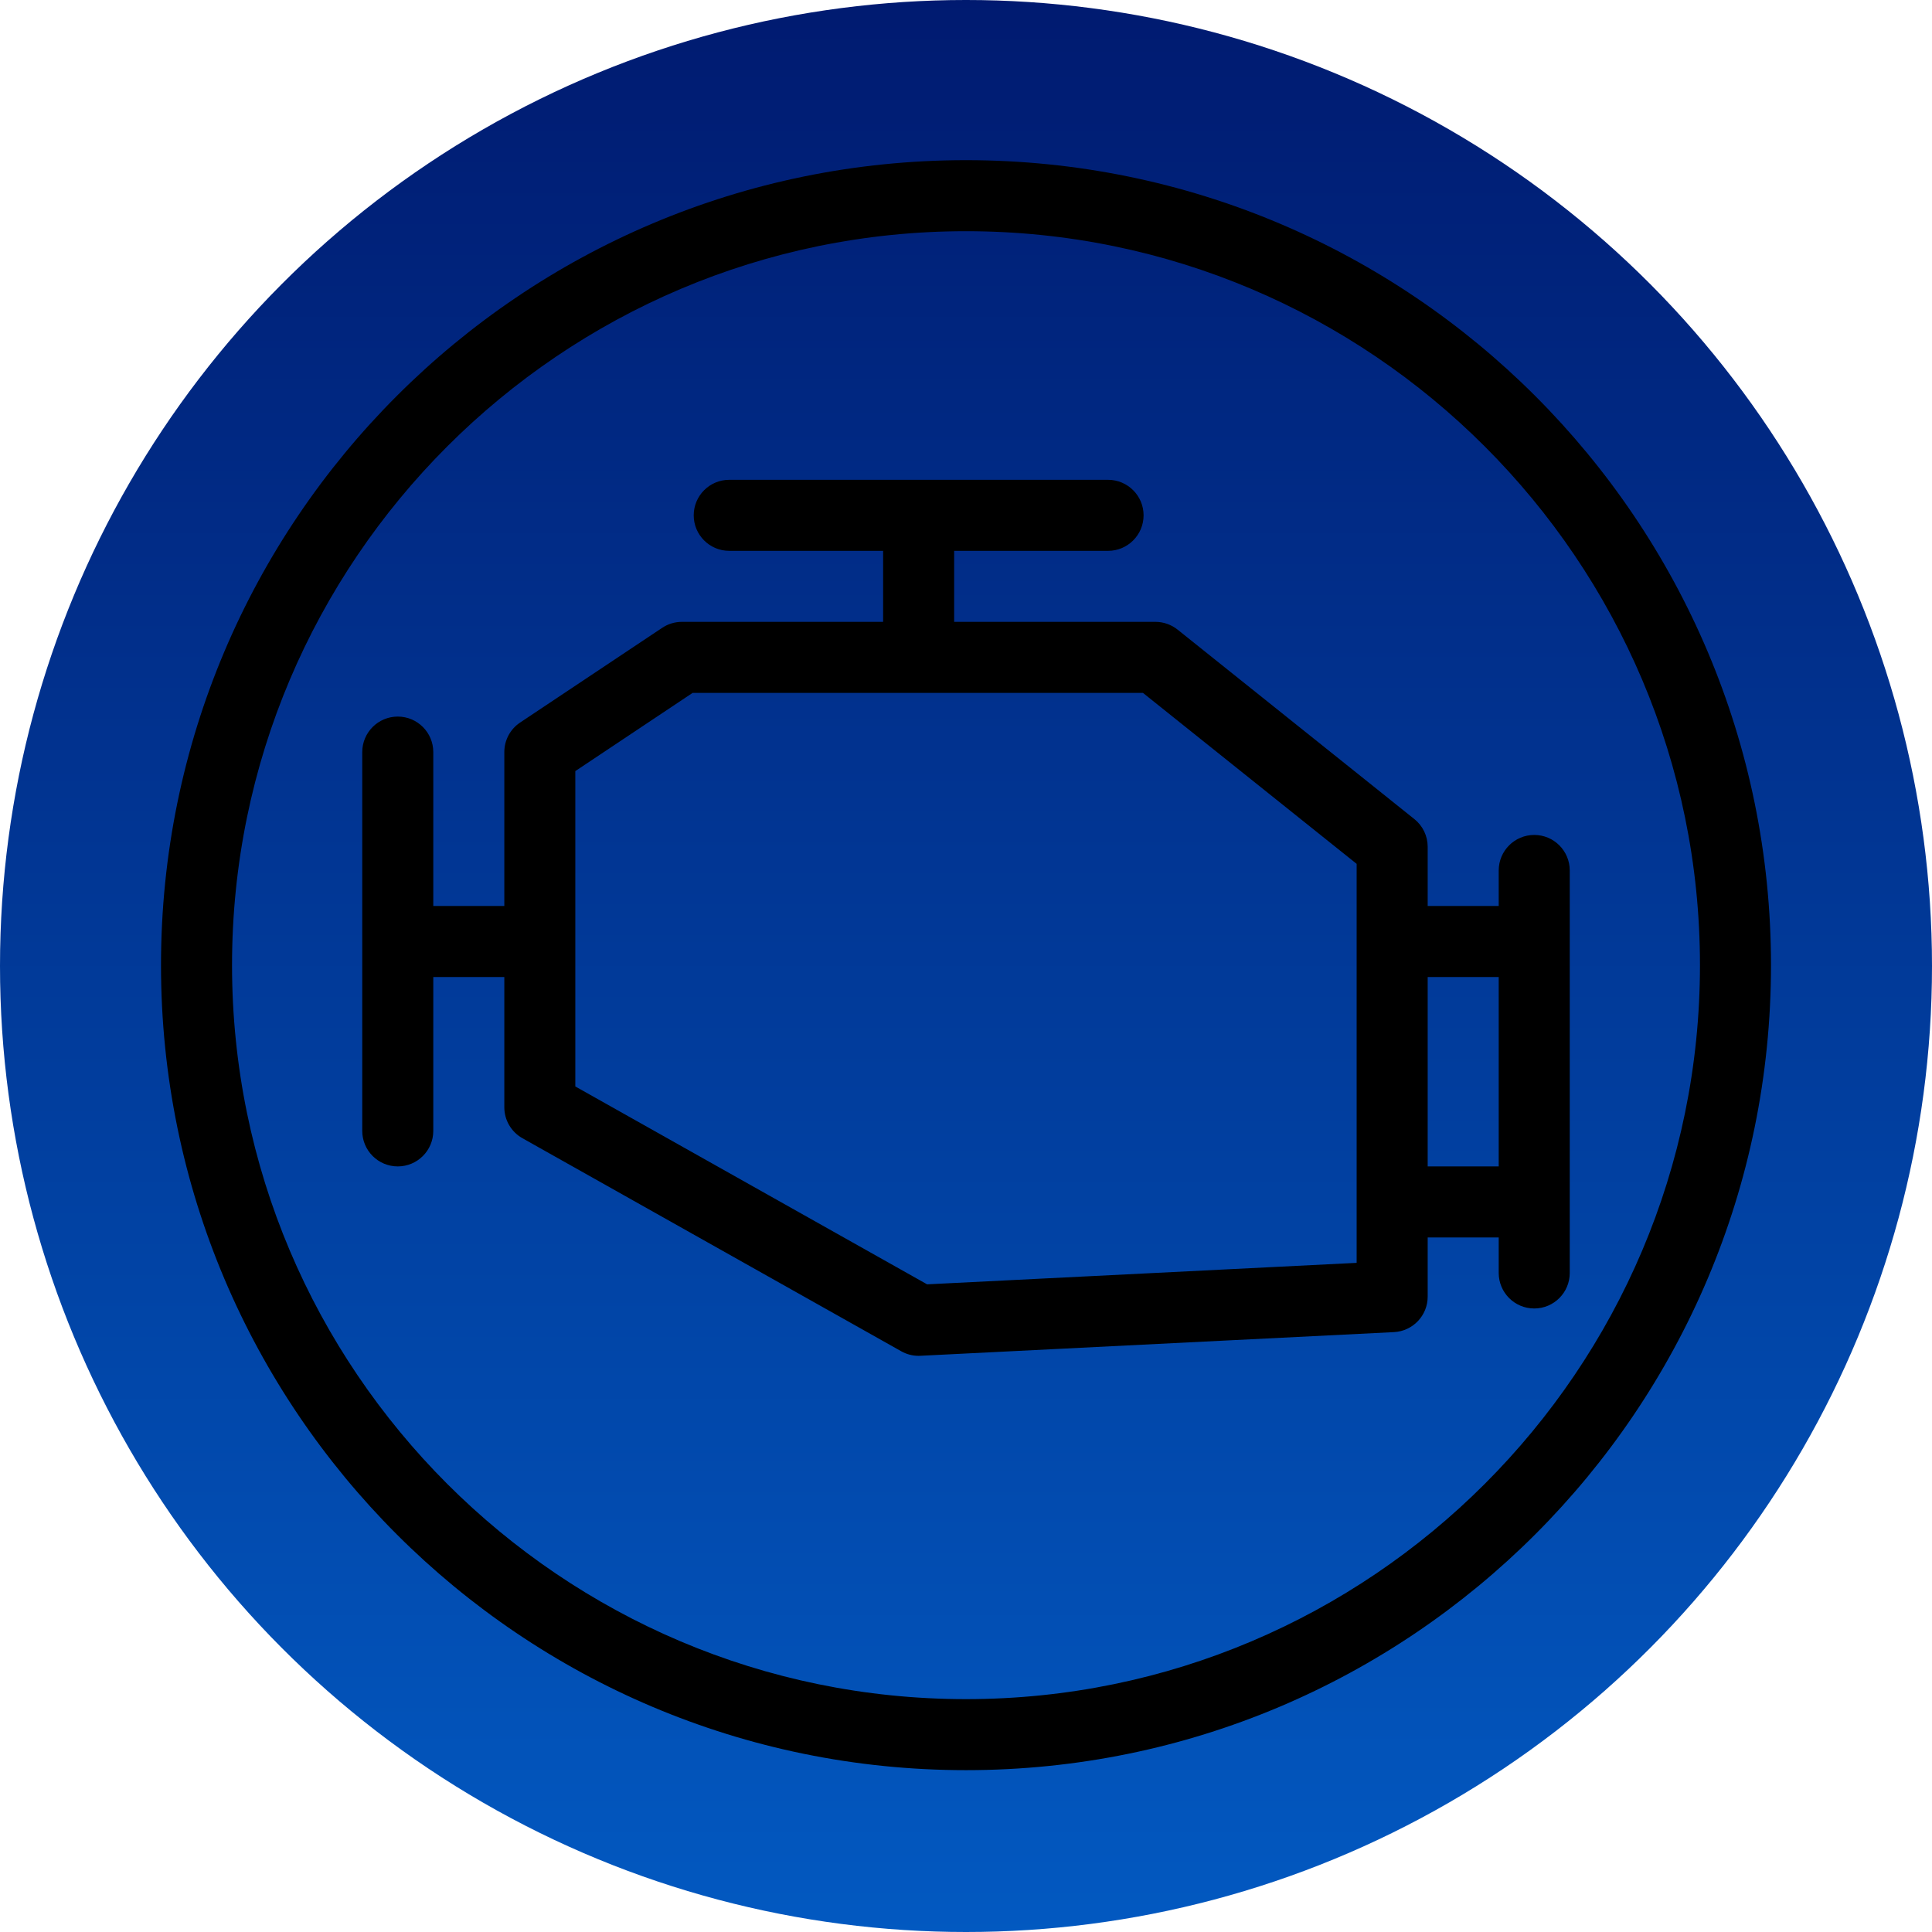
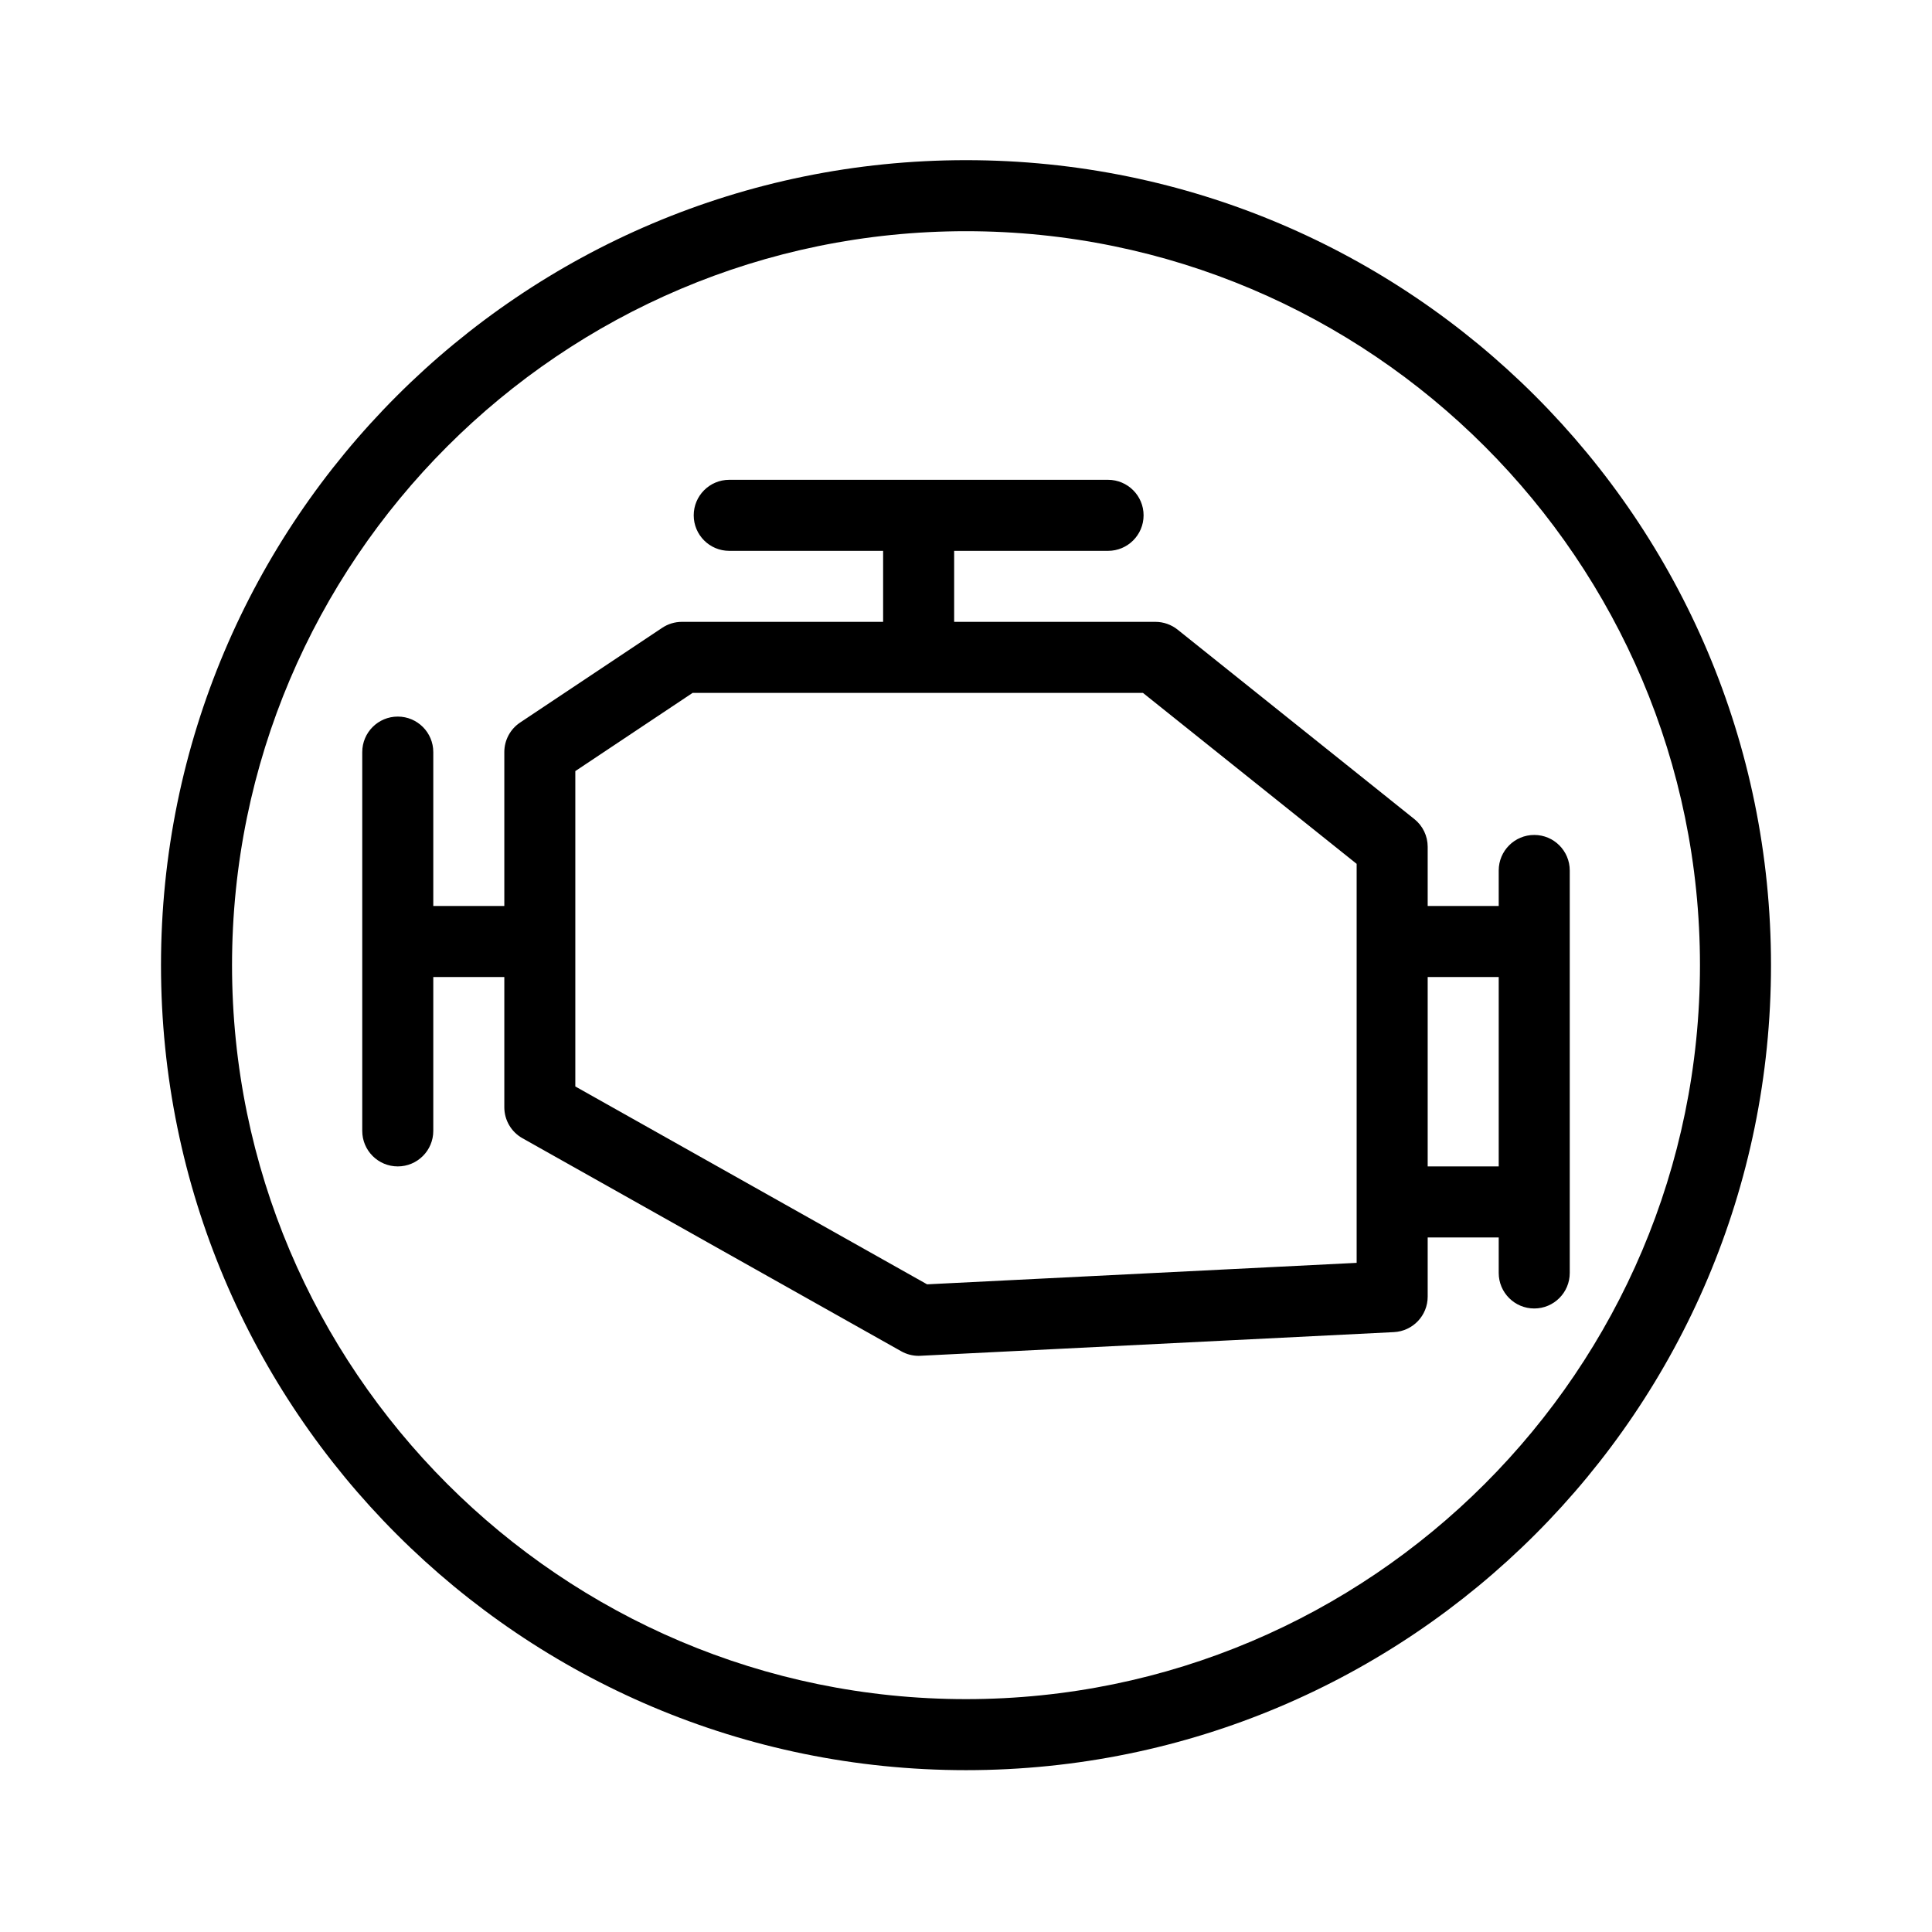
<svg xmlns="http://www.w3.org/2000/svg" width="60px" height="60px" viewBox="0 0 60 60" version="1.1">
  <title>icon_</title>
  <defs>
    <linearGradient x1="50%" y1="-2.48949813e-15%" x2="50%" y2="100%" id="linearGradient-1">
      <stop stop-color="#001A70" offset="0%" />
      <stop stop-color="#0259C1" offset="100%" />
    </linearGradient>
    <filter id="filter-2">
      <feColorMatrix in="SourceGraphic" type="matrix" values="0 0 0 0 1 0 0 0 0 1 0 0 0 0 1 0 0 0 1 0" />
    </filter>
  </defs>
  <g id="icon_" stroke="none" stroke-width="1" fill="none" fill-rule="evenodd">
    <g id="00">
      <g id="Oval" fill="url(#linearGradient-1)">
-         <circle cx="30" cy="30" r="30" />
-       </g>
+         </g>
      <g id="Icon" transform="translate(5, 5)" filter="url(#filter-2)">
        <g>
          <path d="M25,47.768 C12.431,47.768 2.206,37.543 2.206,24.974 C2.206,12.406 12.431,2.18 25,2.18 C37.568,2.18 47.794,12.406 47.794,24.974 C47.794,37.543 37.568,47.768 25,47.768 L25,47.768 Z M25,-0.026 C11.193,-0.026 -0,11.167 -0,24.974 C-0,38.782 11.193,49.974 25,49.974 C38.807,49.974 50,38.782 50,24.974 C50,11.167 38.807,-0.026 25,-0.026 L25,-0.026 Z M39.338,31.224 L41.544,31.224 L41.544,25.342 L39.338,25.342 L39.338,31.224 Z M37.132,34.219 L23.792,34.886 L12.867,28.741 L12.867,18.947 L16.51,16.518 L30.495,16.518 L37.132,21.828 L37.132,34.219 Z M39.338,23.136 L39.338,21.298 C39.338,20.962 39.186,20.646 38.924,20.437 L31.572,14.554 C31.376,14.398 31.133,14.312 30.882,14.312 L24.632,14.312 L24.632,12.107 L29.412,12.107 C30.02,12.107 30.515,11.613 30.515,11.004 C30.515,10.395 30.02,9.901 29.412,9.901 L17.647,9.901 C17.038,9.901 16.544,10.395 16.544,11.004 C16.544,11.613 17.038,12.107 17.647,12.107 L22.426,12.107 L22.426,14.312 L16.176,14.312 C15.959,14.312 15.745,14.377 15.565,14.498 L11.153,17.439 C10.846,17.643 10.662,17.988 10.662,18.357 L10.662,23.136 L8.456,23.136 L8.456,18.357 C8.456,17.748 7.962,17.254 7.353,17.254 C6.744,17.254 6.25,17.748 6.25,18.357 L6.25,30.121 C6.25,30.73 6.744,31.224 7.353,31.224 C7.962,31.224 8.456,30.73 8.456,30.121 L8.456,25.342 L10.662,25.342 L10.662,29.386 C10.662,29.785 10.876,30.152 11.224,30.348 L22.989,36.965 C23.154,37.058 23.34,37.107 23.529,37.107 C23.548,37.107 23.566,37.106 23.584,37.105 L38.29,36.37 C38.877,36.34 39.338,35.856 39.338,35.268 L39.338,33.43 L41.544,33.43 L41.544,34.533 C41.544,35.142 42.038,35.636 42.647,35.636 C43.256,35.636 43.75,35.142 43.75,34.533 L43.75,22.033 C43.75,21.424 43.256,20.93 42.647,20.93 C42.038,20.93 41.544,21.424 41.544,22.033 L41.544,23.136 L39.338,23.136 Z" fill="#000000" />
        </g>
      </g>
    </g>
  </g>
</svg>